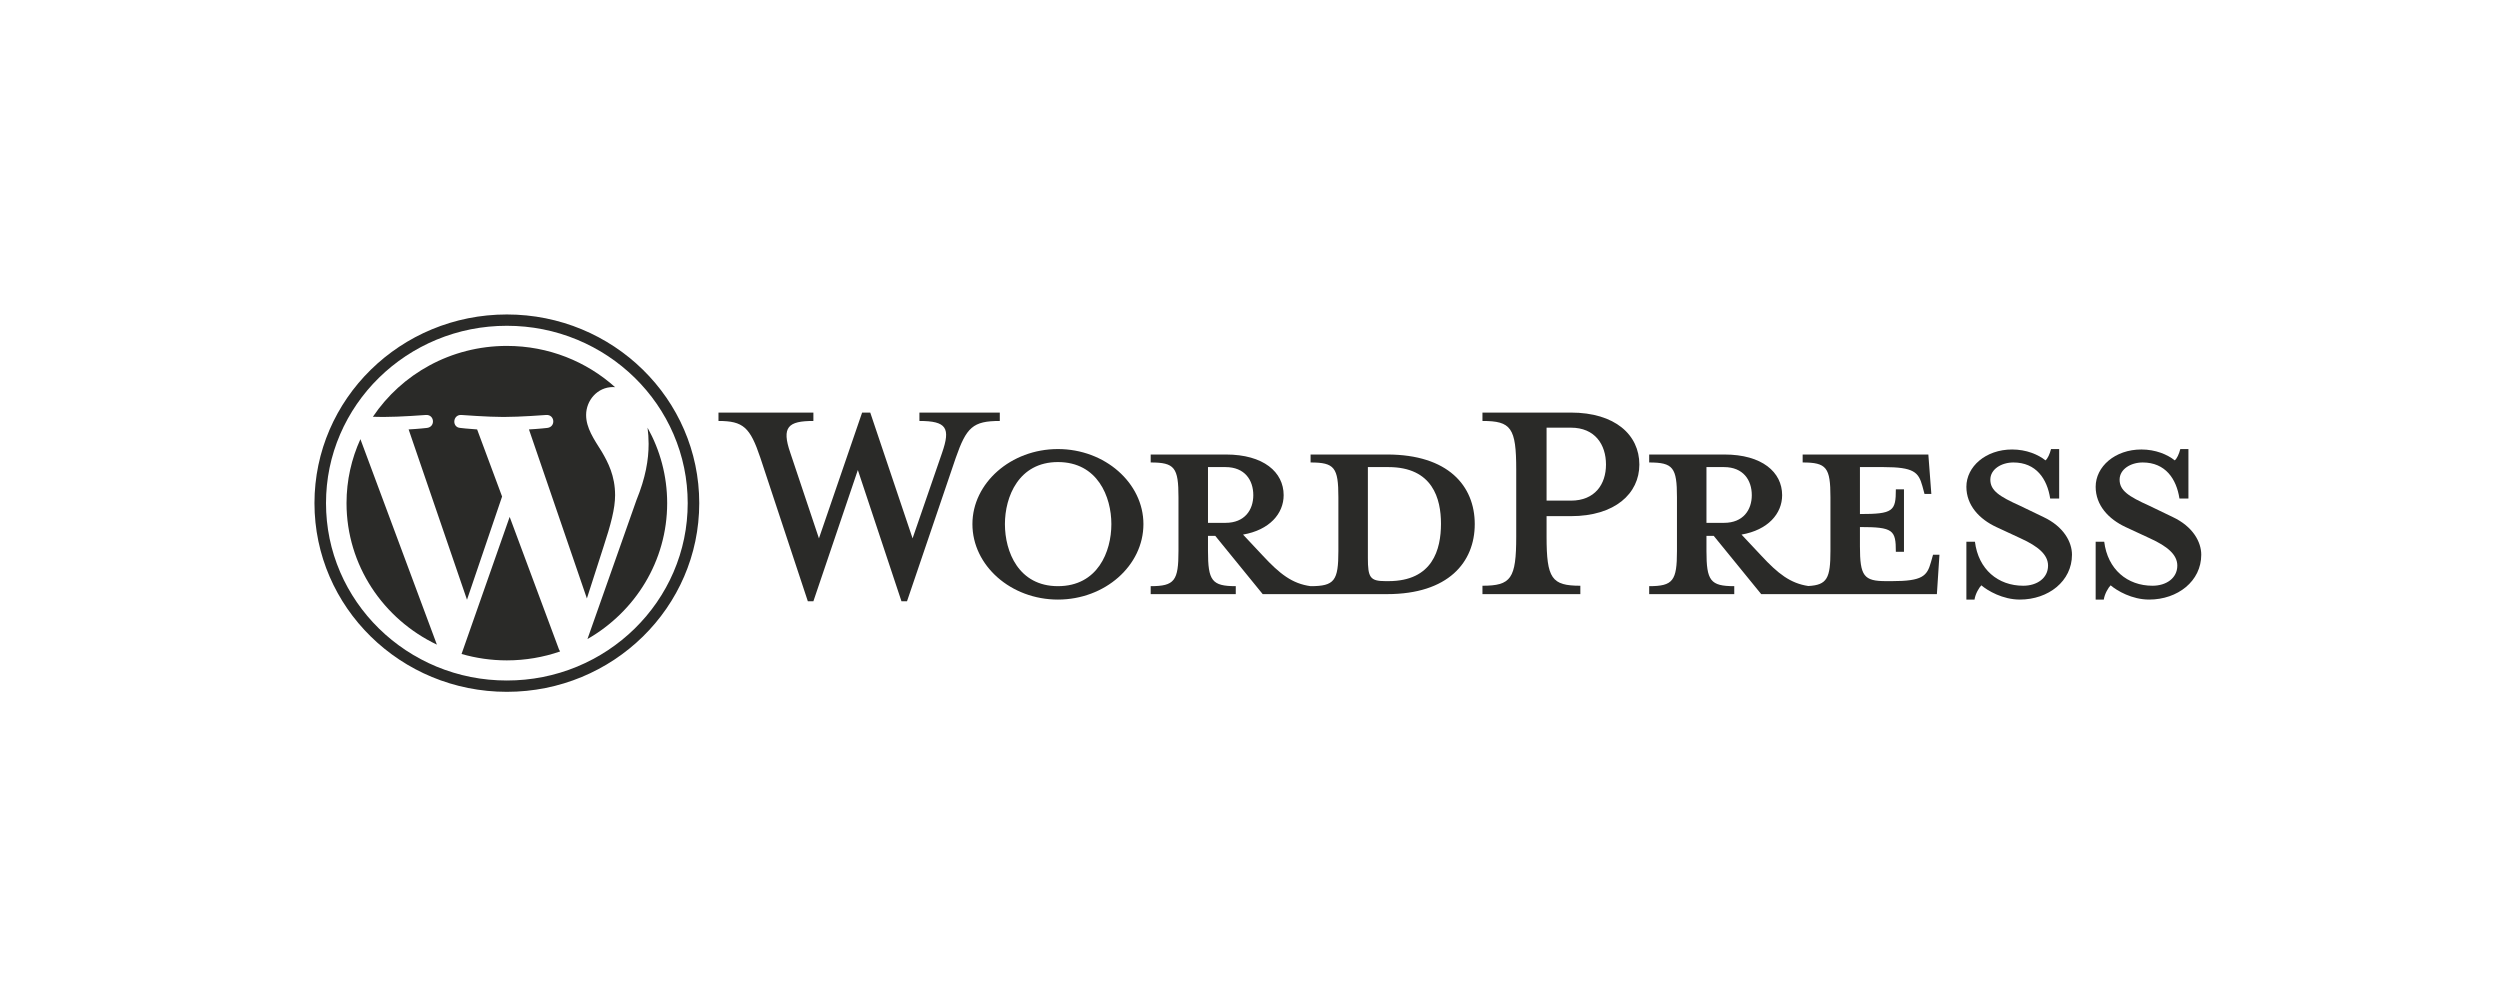
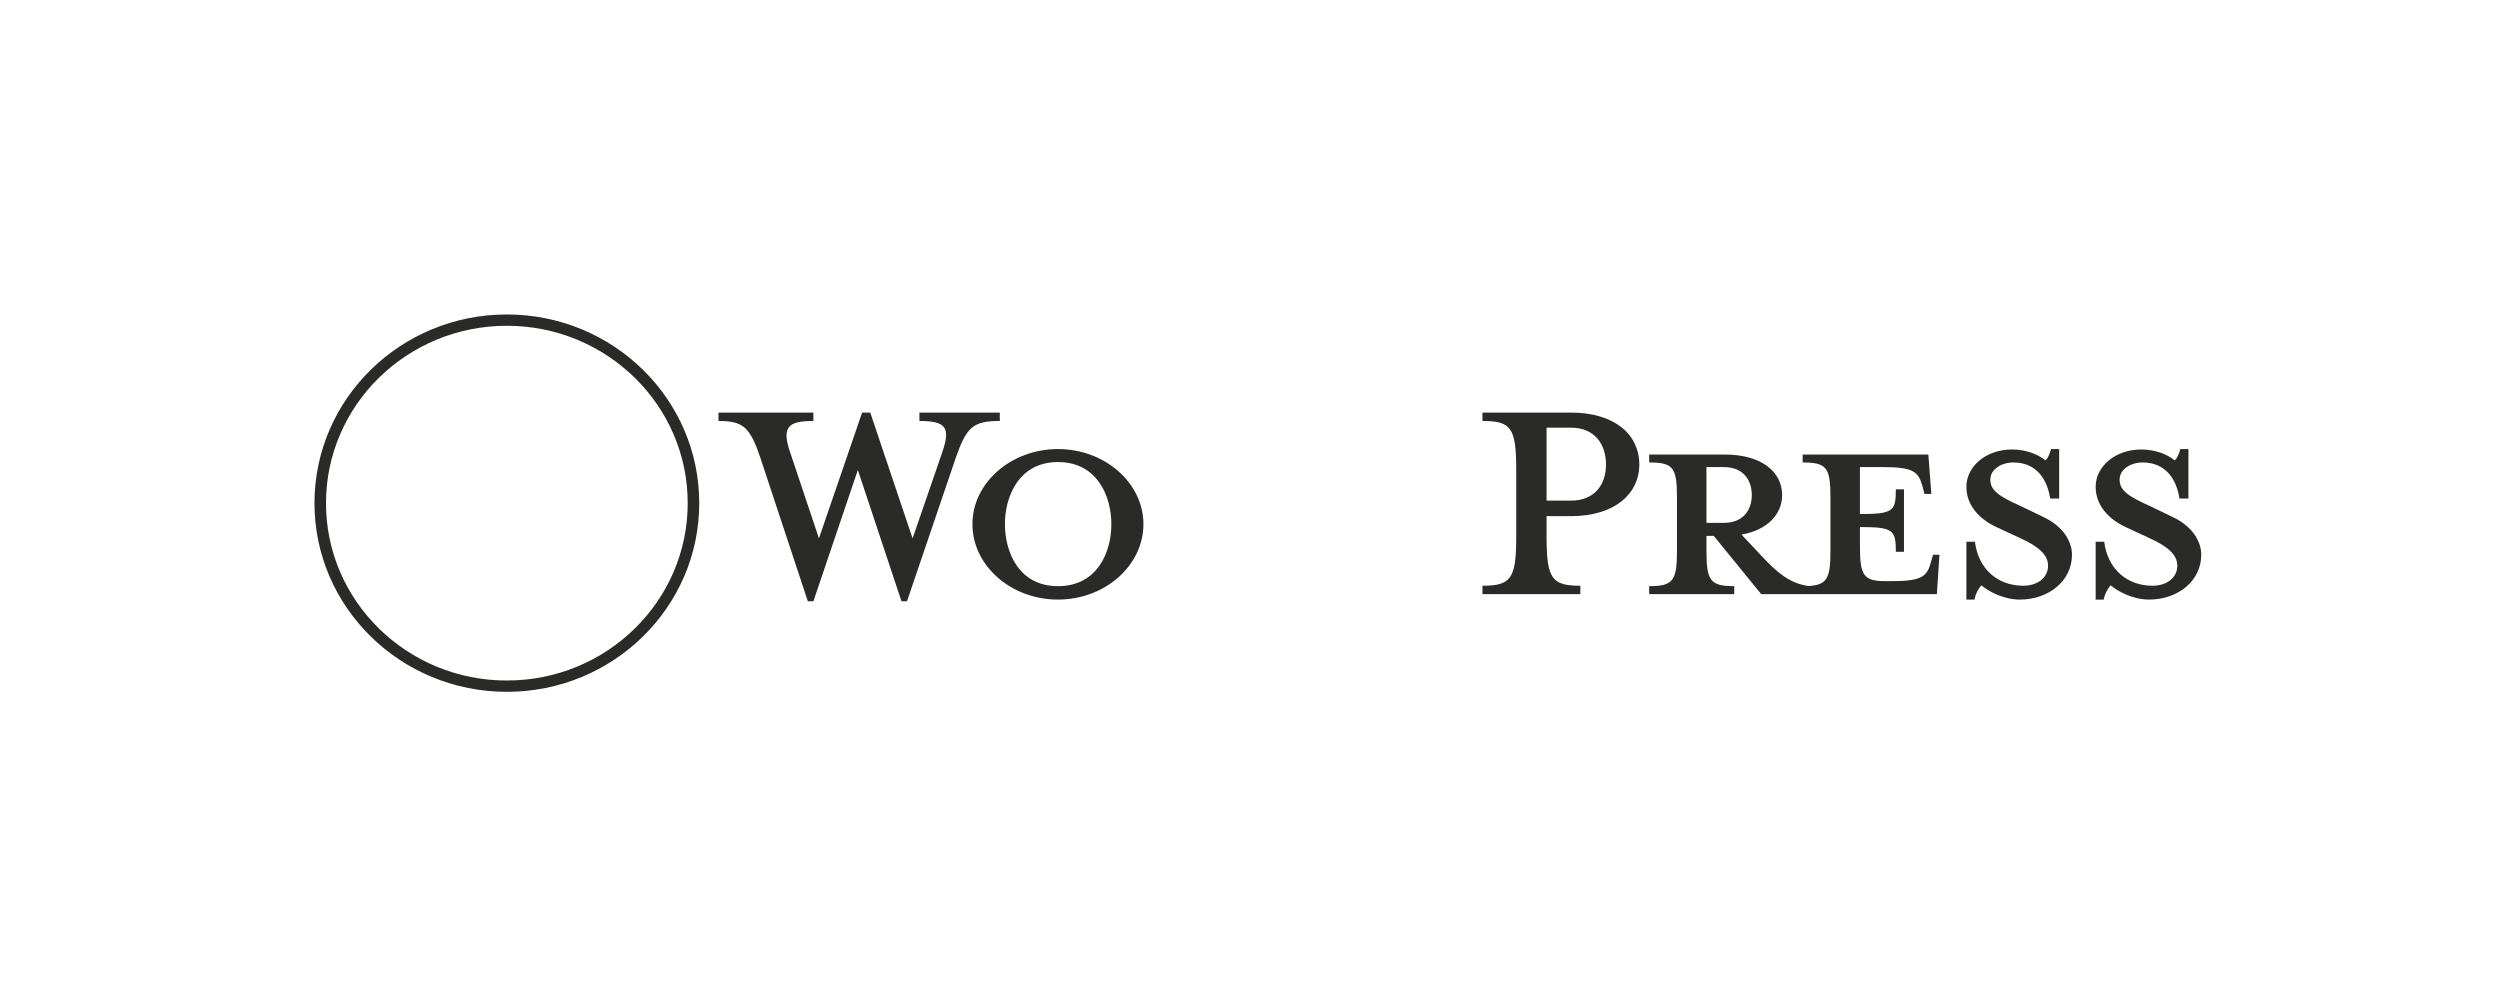
<svg xmlns="http://www.w3.org/2000/svg" width="159" height="64" viewBox="0 0 159 64" fill="none">
-   <path fill-rule="evenodd" clip-rule="evenodd" d="M88.302 36.96H88.112C87.133 36.96 86.997 36.72 86.997 35.493V29.707H88.302C91.13 29.707 91.646 31.733 91.646 33.307C91.646 34.933 91.13 36.96 88.302 36.96ZM76.828 33.253V29.707H77.942C79.166 29.707 79.71 30.533 79.71 31.493C79.71 32.427 79.166 33.253 77.942 33.253H76.828ZM88.221 28.907H83.353V29.413C84.876 29.413 85.121 29.733 85.121 31.627V35.04C85.121 36.933 84.876 37.28 83.353 37.28C82.184 37.12 81.396 36.507 80.308 35.333L79.058 34C80.743 33.707 81.64 32.667 81.64 31.493C81.64 30.027 80.363 28.907 77.97 28.907H73.184V29.413C74.707 29.413 74.951 29.733 74.951 31.627V35.04C74.951 36.933 74.707 37.28 73.184 37.28V37.786H78.595V37.28C77.073 37.28 76.828 36.933 76.828 35.04V34.08H77.29L80.308 37.786H88.221C92.109 37.786 93.794 35.76 93.794 33.333C93.794 30.907 92.109 28.907 88.221 28.907Z" fill="#2A2A28" />
  <path fill-rule="evenodd" clip-rule="evenodd" d="M58.04 34.24L59.916 28.8C60.46 27.227 60.215 26.773 58.475 26.773V26.24H63.587V26.773C61.874 26.773 61.466 27.174 60.786 29.12L57.686 38.24H57.333L54.559 29.893L51.732 38.24H51.378L48.36 29.12C47.708 27.174 47.273 26.773 45.695 26.773V26.24H51.732V26.773C50.127 26.773 49.692 27.147 50.264 28.8L52.085 34.24L54.831 26.24H55.348L58.04 34.24Z" fill="#2A2A28" />
  <path fill-rule="evenodd" clip-rule="evenodd" d="M67.284 29.387C64.783 29.387 63.913 31.6 63.913 33.333C63.913 35.093 64.783 37.28 67.284 37.28C69.813 37.28 70.683 35.093 70.683 33.333C70.683 31.6 69.813 29.387 67.284 29.387ZM67.284 38.133C64.293 38.133 61.846 35.973 61.846 33.333C61.846 30.72 64.293 28.56 67.284 28.56C70.275 28.56 72.722 30.72 72.722 33.333C72.722 35.973 70.275 38.133 67.284 38.133Z" fill="#2A2A28" />
  <path fill-rule="evenodd" clip-rule="evenodd" d="M99.912 27.2H98.362V31.84H99.912C101.435 31.84 102.141 30.8 102.141 29.547C102.141 28.267 101.435 27.2 99.912 27.2ZM100.51 37.253V37.786H94.284V37.253C96.105 37.253 96.432 36.8 96.432 34.133V29.867C96.432 27.2 96.105 26.773 94.284 26.773V26.24H99.912C102.712 26.24 104.263 27.654 104.263 29.547C104.263 31.387 102.712 32.827 99.912 32.827H98.362V34.133C98.362 36.8 98.688 37.253 100.51 37.253Z" fill="#2A2A28" />
  <path fill-rule="evenodd" clip-rule="evenodd" d="M108.531 33.253V29.707H109.646C110.87 29.707 111.414 30.533 111.414 31.493C111.414 32.427 110.87 33.253 109.646 33.253H108.531ZM122.942 35.28L122.806 35.76C122.561 36.64 122.262 36.96 120.332 36.96H119.951C118.537 36.96 118.292 36.64 118.292 34.747V33.52C120.413 33.52 120.576 33.707 120.576 35.093H121.093V31.12H120.576C120.576 32.507 120.413 32.693 118.292 32.693V29.707H119.787C121.718 29.707 122.017 30.027 122.262 30.907L122.398 31.413H122.833L122.643 28.907H114.649V29.413C116.171 29.413 116.416 29.733 116.416 31.627V35.04C116.416 36.772 116.208 37.208 115.008 37.27C113.867 37.1 113.083 36.489 112.012 35.333L110.761 34C112.447 33.707 113.344 32.667 113.344 31.493C113.344 30.027 112.066 28.907 109.673 28.907H104.888V29.413C106.41 29.413 106.655 29.733 106.655 31.627V35.04C106.655 36.933 106.41 37.28 104.888 37.28V37.786H110.299V37.28C108.776 37.28 108.531 36.933 108.531 35.04V34.08H108.993L112.012 37.786H123.186L123.349 35.28H122.942Z" fill="#2A2A28" />
  <path fill-rule="evenodd" clip-rule="evenodd" d="M128.461 38.133C127.374 38.133 126.422 37.573 126.014 37.227C125.878 37.36 125.633 37.76 125.579 38.133H125.062V34.453H125.606C125.824 36.213 127.074 37.253 128.679 37.253C129.549 37.253 130.256 36.773 130.256 35.973C130.256 35.28 129.63 34.747 128.516 34.24L126.966 33.52C125.878 33.013 125.062 32.133 125.062 30.96C125.062 29.68 126.286 28.587 127.972 28.587C128.869 28.587 129.63 28.907 130.093 29.28C130.229 29.173 130.364 28.88 130.446 28.56H130.963V31.707H130.392C130.201 30.453 129.494 29.413 128.054 29.413C127.292 29.413 126.585 29.84 126.585 30.507C126.585 31.2 127.156 31.573 128.461 32.16L129.956 32.88C131.262 33.493 131.778 34.48 131.778 35.28C131.778 36.96 130.283 38.133 128.461 38.133Z" fill="#2A2A28" />
  <path fill-rule="evenodd" clip-rule="evenodd" d="M136.683 38.133C135.595 38.133 134.643 37.573 134.236 37.227C134.1 37.36 133.855 37.76 133.801 38.133H133.284V34.453H133.828C134.046 36.213 135.296 37.253 136.9 37.253C137.77 37.253 138.477 36.773 138.477 35.973C138.477 35.28 137.852 34.747 136.737 34.24L135.187 33.52C134.1 33.013 133.284 32.133 133.284 30.96C133.284 29.68 134.508 28.587 136.194 28.587C137.091 28.587 137.852 28.907 138.314 29.28C138.45 29.173 138.586 28.88 138.668 28.56H139.184V31.707H138.613C138.423 30.453 137.716 29.413 136.275 29.413C135.514 29.413 134.807 29.84 134.807 30.507C134.807 31.2 135.378 31.573 136.683 32.16L138.178 32.88C139.484 33.493 140 34.48 140 35.28C140 36.96 138.504 38.133 136.683 38.133Z" fill="#2A2A28" />
  <path fill-rule="evenodd" clip-rule="evenodd" d="M32.236 20C25.478 20 20 25.373 20 32C20 38.627 25.478 44 32.236 44C38.994 44 44.472 38.627 44.472 32C44.472 25.373 38.994 20 32.236 20ZM32.236 20.72C33.789 20.72 35.295 21.018 36.713 21.606C37.394 21.889 38.051 22.239 38.666 22.646C39.275 23.05 39.848 23.513 40.369 24.024C40.889 24.534 41.362 25.096 41.774 25.694C42.189 26.297 42.546 26.941 42.834 27.61C43.434 29 43.738 30.477 43.738 32C43.738 33.523 43.434 35 42.834 36.391C42.546 37.059 42.189 37.703 41.774 38.306C41.362 38.904 40.889 39.466 40.369 39.976C39.848 40.487 39.275 40.95 38.666 41.354C38.051 41.761 37.394 42.111 36.713 42.394C35.295 42.982 33.789 43.28 32.236 43.28C30.683 43.28 29.177 42.982 27.759 42.394C27.078 42.111 26.421 41.761 25.806 41.354C25.197 40.95 24.624 40.487 24.103 39.976C23.582 39.466 23.11 38.904 22.698 38.306C22.283 37.703 21.926 37.059 21.638 36.391C21.038 35 20.734 33.523 20.734 32C20.734 30.477 21.038 29 21.638 27.61C21.926 26.941 22.283 26.297 22.698 25.694C23.11 25.096 23.582 24.534 24.103 24.024C24.624 23.513 25.197 23.05 25.806 22.646C26.421 22.239 27.078 21.889 27.759 21.606C29.177 21.018 30.683 20.72 32.236 20.72Z" fill="#2A2A28" />
-   <path fill-rule="evenodd" clip-rule="evenodd" d="M41.184 27.202C41.227 27.521 41.252 27.863 41.252 28.231C41.252 29.245 41.059 30.386 40.477 31.812L37.362 40.643C40.394 38.91 42.432 35.689 42.432 32C42.432 30.261 41.98 28.627 41.184 27.202ZM32.415 32.874L29.355 41.593C30.269 41.856 31.235 42 32.236 42C33.423 42 34.562 41.799 35.622 41.433C35.595 41.39 35.57 41.345 35.549 41.295L32.415 32.874ZM39.12 31.495C39.12 30.259 38.667 29.403 38.279 28.738C37.762 27.913 37.277 27.216 37.277 26.392C37.277 25.473 37.988 24.617 38.989 24.617C39.035 24.617 39.078 24.623 39.121 24.625C37.307 22.995 34.891 22 32.236 22C28.673 22 25.54 23.793 23.716 26.507C23.956 26.515 24.181 26.519 24.373 26.519C25.439 26.519 27.09 26.392 27.09 26.392C27.64 26.361 27.705 27.152 27.155 27.216C27.155 27.216 26.603 27.28 25.988 27.311L29.701 38.143L31.933 31.58L30.345 27.311C29.795 27.28 29.275 27.216 29.275 27.216C28.726 27.184 28.79 26.361 29.34 26.392C29.34 26.392 31.023 26.519 32.025 26.519C33.092 26.519 34.743 26.392 34.743 26.392C35.293 26.361 35.358 27.152 34.808 27.216C34.808 27.216 34.255 27.28 33.641 27.311L37.326 38.061L38.378 34.792C38.846 33.363 39.12 32.351 39.12 31.495ZM22.039 32C22.039 35.958 24.385 39.379 27.786 40.999L22.922 27.93C22.356 29.174 22.039 30.55 22.039 32Z" fill="#2A2A28" />
</svg>